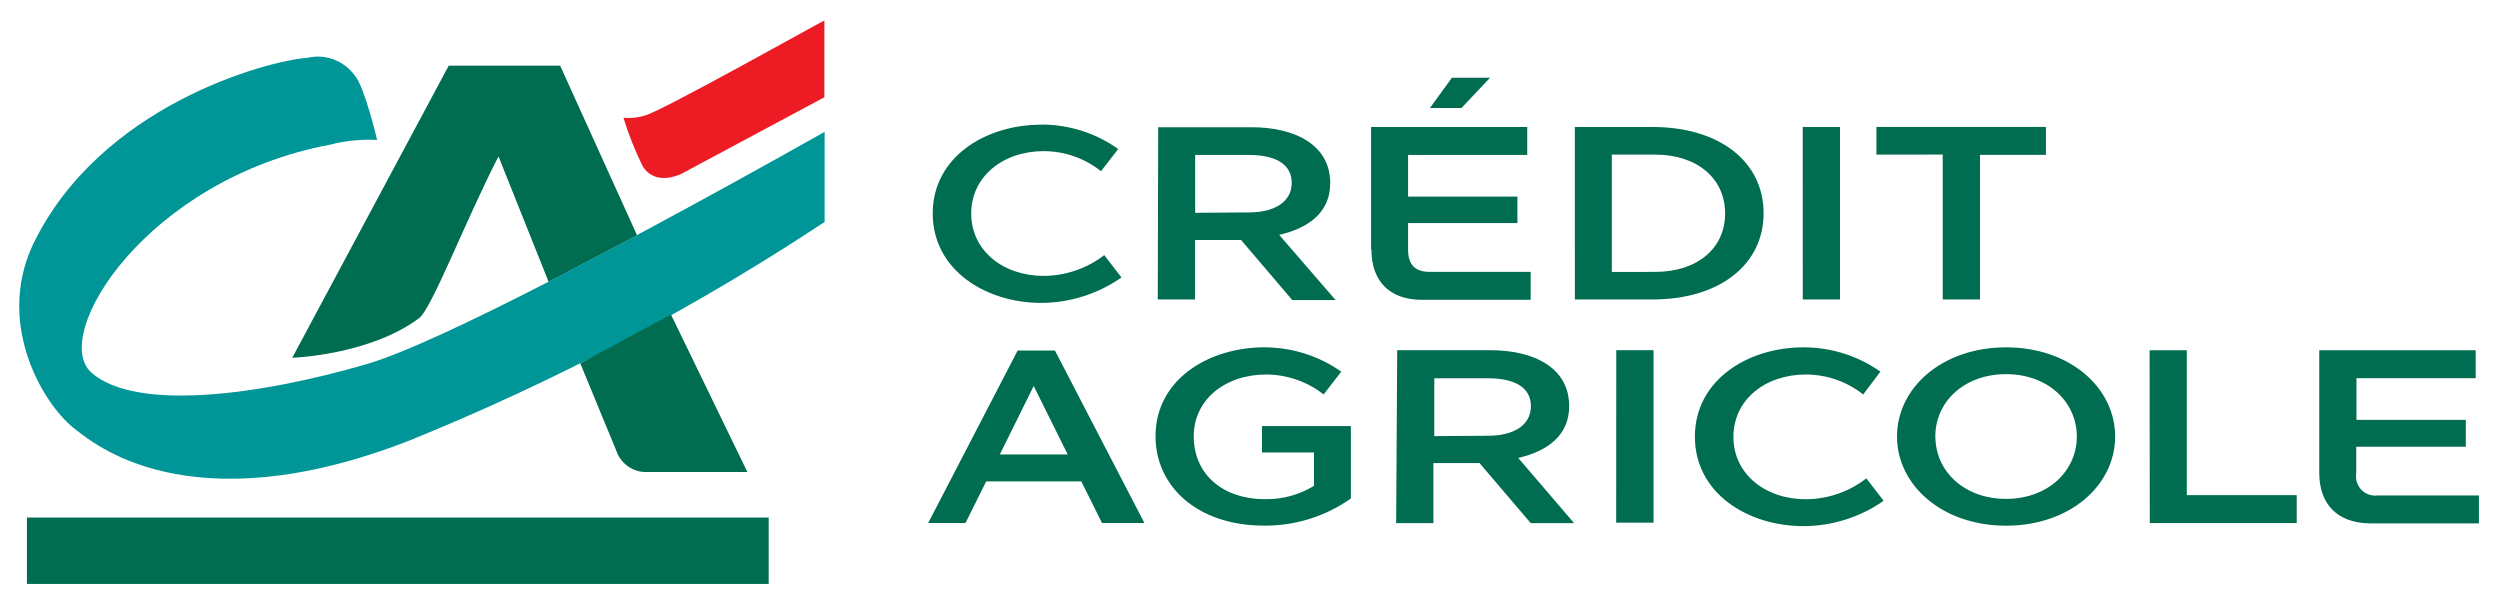
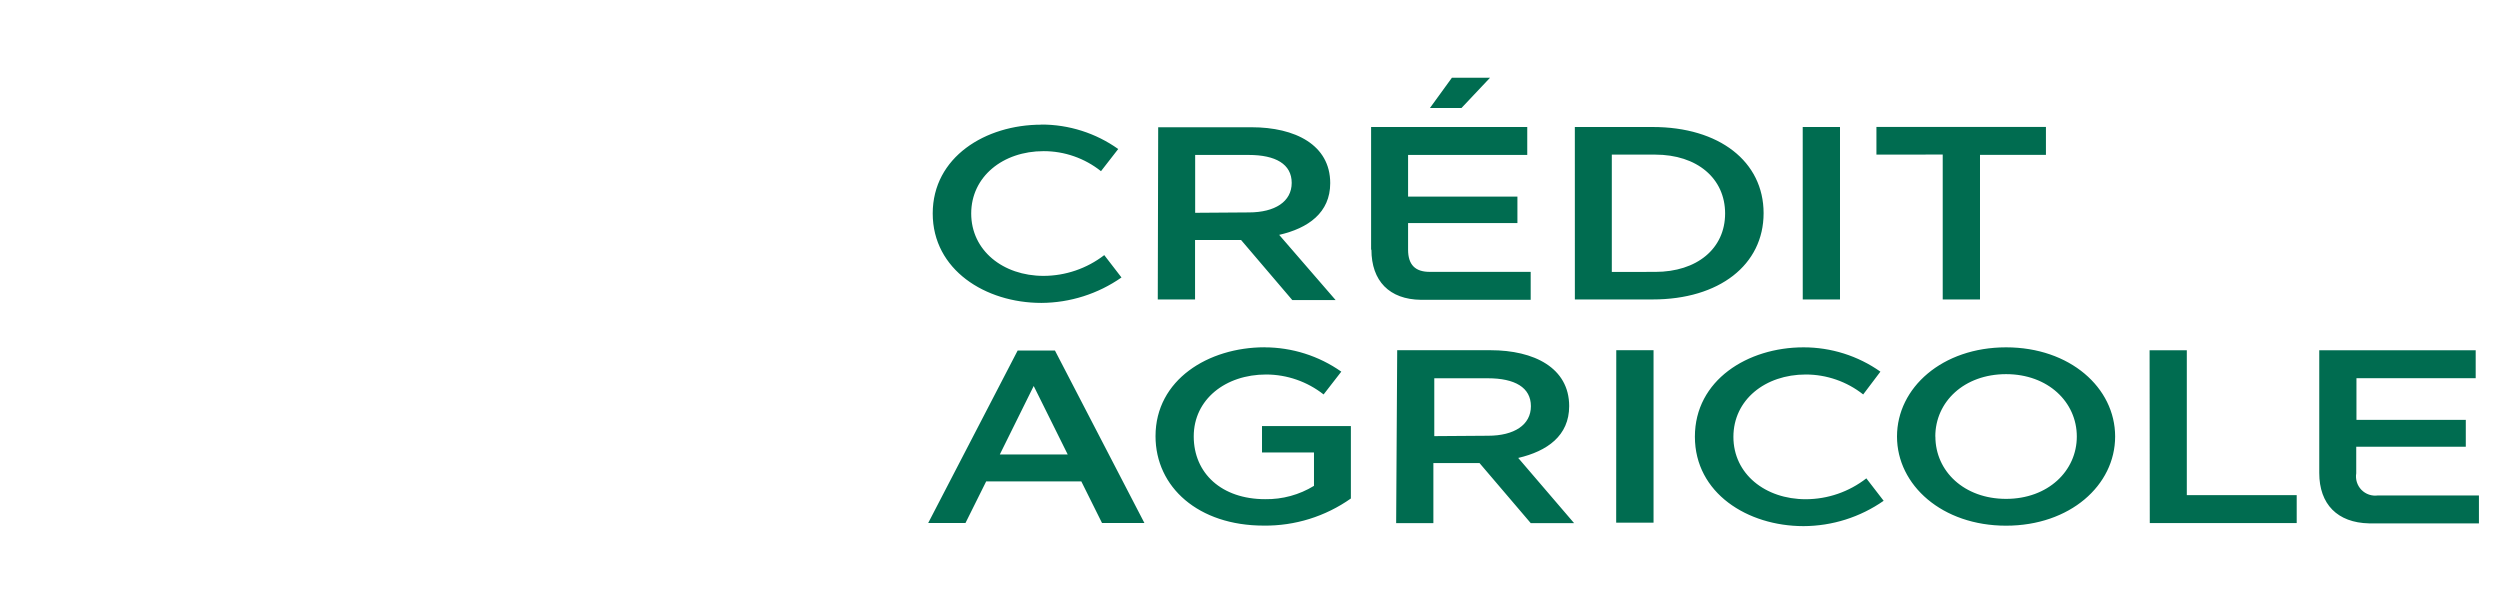
<svg xmlns="http://www.w3.org/2000/svg" width="91" height="22" viewBox="0 0 91 22">
  <g id="credit-agricole">
-     <path id="Trac" fill="#006c50" stroke="none" d="M 0.98 18.838 L 27.98 18.838 L 27.98 21.255 L 0.98 21.255 Z M 18.148 5.7 L 19.97 10.26 L 23.19 8.567 L 20.39 2.391 L 16.333 2.391 L 10.637 13.024 C 10.637 13.024 13.441 12.926 15.237 11.594 C 15.681 11.327 16.965 7.974 18.137 5.711 Z" />
-     <path id="path1" fill="#009597" stroke="none" d="M 23.2 8.56 L 19.98 10.248 C 17.225 11.661 14.608 12.914 13.2 13.296 C 9.485 14.366 4.958 14.996 3.33 13.566 C 1.802 12.211 5.33 6.523 12.012 5.266 C 12.572 5.122 13.15 5.064 13.727 5.093 C 13.727 5.093 13.269 3.147 12.914 2.747 C 12.514 2.207 11.848 1.952 11.199 2.103 C 9.755 2.203 3.601 3.831 1.175 8.955 C -0.158 11.87 1.619 14.811 2.783 15.66 C 3.325 16.055 6.823 19.188 14.909 16.033 C 20.196 13.89 25.257 11.226 30.016 8.079 L 30.016 4.8 C 27.757 6.074 25.485 7.324 23.2 8.55 Z" />
-     <path id="path2" fill="#006c50" stroke="none" d="M 21.12 13.222 L 22.49 16.542 C 22.675 16.927 23.062 17.175 23.49 17.182 L 27.205 17.182 L 24.423 11.45 L 21.123 13.223 Z" />
-     <path id="path3" fill="#ed1c24" stroke="none" d="M 30.007 3.54 L 24.764 6.348 C 23.874 6.708 23.511 6.232 23.4 6.064 C 23.116 5.492 22.88 4.897 22.694 4.287 C 22.964 4.313 23.239 4.283 23.498 4.197 C 24.12 4.027 29.981 0.74 30.008 0.745 Z" />
    <path id="path4" fill="#006c50" stroke="none" d="M 37.905 4.534 C 38.908 4.532 39.886 4.844 40.703 5.424 L 40.076 6.231 C 39.482 5.758 38.746 5.501 37.987 5.502 C 36.507 5.502 35.352 6.428 35.352 7.772 C 35.352 9.116 36.508 10.042 37.987 10.042 C 38.786 10.04 39.562 9.774 40.195 9.286 L 40.822 10.1 C 39.966 10.698 38.949 11.021 37.905 11.026 C 35.87 11.026 33.951 9.822 33.951 7.77 C 33.951 5.718 35.871 4.538 37.905 4.538 Z M 42.158 4.632 L 45.558 4.632 C 47.138 4.632 48.42 5.27 48.42 6.667 C 48.42 7.742 47.62 8.307 46.562 8.549 L 48.617 10.923 L 47.04 10.923 L 45.175 8.736 L 43.5 8.736 L 43.5 10.9 L 42.143 10.9 Z M 45.458 7.732 C 46.408 7.732 47.018 7.339 47.018 6.657 C 47.018 5.975 46.435 5.64 45.451 5.64 L 43.504 5.64 L 43.504 7.746 Z M 49.908 9.089 L 49.908 4.623 L 55.592 4.623 L 55.592 5.64 L 51.254 5.64 L 51.254 7.156 L 55.234 7.156 L 55.234 8.119 L 51.254 8.119 L 51.254 9.089 C 51.254 9.635 51.512 9.896 52.041 9.896 L 55.717 9.896 L 55.717 10.913 L 51.72 10.913 C 50.574 10.899 49.92 10.228 49.92 9.088 Z M 54.238 2.829 L 53.198 3.931 L 52.05 3.931 L 52.85 2.829 Z M 57.324 4.623 L 60.159 4.623 C 62.579 4.623 64.195 5.878 64.195 7.76 C 64.195 9.642 62.58 10.9 60.16 10.9 L 57.325 10.9 Z M 60.247 9.897 C 61.773 9.897 62.794 9.047 62.794 7.771 C 62.794 6.495 61.777 5.628 60.247 5.628 L 58.67 5.628 L 58.67 9.898 Z M 65.619 4.623 L 66.976 4.623 L 66.976 10.9 L 65.62 10.9 Z M 68.302 5.627 L 68.302 4.62 L 74.472 4.62 L 74.472 5.637 L 72.072 5.637 L 72.072 10.9 L 70.715 10.9 L 70.715 5.626 Z M 39.36 17.523 L 35.897 17.523 L 35.144 19.036 L 33.787 19.036 L 37.043 12.759 L 38.4 12.759 L 41.656 19.036 L 40.113 19.036 Z M 38.865 16.543 L 37.627 14.05 L 36.393 16.543 Z M 46.025 12.643 C 47.027 12.643 48.004 12.952 48.823 13.528 L 48.179 14.358 C 47.583 13.889 46.846 13.633 46.087 13.632 C 44.607 13.632 43.452 14.538 43.452 15.884 C 43.452 17.23 44.469 18.17 46.052 18.17 C 46.678 18.18 47.295 18.012 47.829 17.685 L 47.829 16.47 L 45.937 16.47 L 45.937 15.51 L 49.172 15.51 L 49.172 18.145 C 48.244 18.8 47.134 19.146 45.998 19.132 C 43.624 19.132 42.061 17.735 42.061 15.876 C 42.061 13.824 43.981 12.641 46.036 12.641 Z M 50.858 12.748 L 54.258 12.748 C 55.835 12.748 57.118 13.386 57.118 14.783 C 57.118 15.861 56.318 16.423 55.263 16.669 L 57.298 19.043 L 55.72 19.043 L 53.855 16.856 L 52.175 16.856 L 52.175 19.043 L 50.82 19.043 Z M 54.165 15.861 C 55.115 15.861 55.725 15.468 55.725 14.786 C 55.725 14.104 55.142 13.769 54.155 13.769 L 52.208 13.769 L 52.208 15.875 Z M 58.832 12.748 L 60.189 12.748 L 60.189 19.025 L 58.829 19.025 Z M 65.649 12.643 C 66.651 12.642 67.629 12.951 68.447 13.528 L 67.82 14.358 C 67.225 13.888 66.489 13.632 65.731 13.632 C 64.251 13.632 63.096 14.554 63.096 15.902 C 63.096 17.25 64.252 18.172 65.731 18.172 C 66.531 18.17 67.305 17.902 67.935 17.412 L 68.565 18.229 C 67.709 18.826 66.692 19.148 65.648 19.151 C 63.613 19.151 61.694 17.951 61.694 15.895 C 61.694 13.839 63.614 12.643 65.648 12.643 Z M 69.051 15.889 C 69.051 14.112 70.699 12.643 73.021 12.643 C 75.343 12.643 76.991 14.111 76.991 15.889 C 76.991 17.667 75.343 19.135 73.021 19.135 C 70.699 19.135 69.051 17.663 69.051 15.889 Z M 70.448 15.889 C 70.448 17.154 71.496 18.159 73.022 18.159 C 74.548 18.159 75.596 17.142 75.596 15.889 C 75.596 14.636 74.548 13.619 73.022 13.619 C 71.496 13.619 70.445 14.623 70.445 15.889 Z M 78.245 12.749 L 79.6 12.749 L 79.6 18.023 L 83.6 18.023 L 83.6 19.04 L 78.252 19.04 Z M 84.421 17.215 L 84.421 12.75 L 90.115 12.75 L 90.115 13.767 L 85.775 13.767 L 85.775 15.283 L 89.755 15.283 L 89.755 16.26 L 85.767 16.26 L 85.767 17.227 C 85.731 17.447 85.801 17.671 85.957 17.831 C 86.113 17.99 86.336 18.066 86.557 18.034 L 90.233 18.034 L 90.233 19.051 L 86.235 19.051 C 85.085 19.027 84.421 18.356 84.421 17.216 Z M 93.985 18.141 L 94.612 17.236 C 95.462 17.816 96.469 18.124 97.498 18.114 C 98.495 18.114 99.298 17.816 99.298 17.351 C 99.298 16.886 98.392 16.673 97.351 16.456 C 95.916 16.151 94.214 15.778 94.214 14.536 C 94.214 13.369 95.666 12.644 97.314 12.644 C 98.444 12.634 99.554 12.947 100.509 13.549 L 99.882 14.454 C 99.142 13.922 98.253 13.64 97.342 13.647 C 96.447 13.647 95.585 13.925 95.585 14.373 C 95.585 14.821 96.409 14.966 97.385 15.173 C 98.847 15.468 100.658 15.851 100.658 17.208 C 100.658 18.446 99.158 19.155 97.484 19.155 C 96.236 19.158 95.013 18.81 93.954 18.151 Z M 101.117 18.561 C 101.107 18.414 101.158 18.27 101.259 18.163 C 101.359 18.056 101.499 17.995 101.646 17.995 C 101.877 17.985 102.091 18.115 102.188 18.325 C 102.284 18.525 102.243 18.783 102.083 18.951 C 101.923 19.119 101.678 19.171 101.463 19.086 C 101.248 19.001 101.107 18.792 101.107 18.561 Z M 108.303 17.513 L 104.84 17.513 L 104.087 19.026 L 102.713 19.026 L 105.969 12.749 L 107.343 12.749 L 110.599 19.026 L 109.056 19.026 Z M 107.808 16.533 L 106.57 14.04 L 105.336 16.533 Z M 111.274 18.561 C 111.264 18.411 111.317 18.265 111.421 18.157 C 111.525 18.049 111.67 17.99 111.82 17.995 C 112.133 17.995 112.386 18.249 112.386 18.561 C 112.386 18.873 112.132 19.127 111.82 19.127 C 111.67 19.132 111.525 19.073 111.421 18.965 C 111.317 18.857 111.264 18.711 111.274 18.561 Z" />
  </g>
</svg>